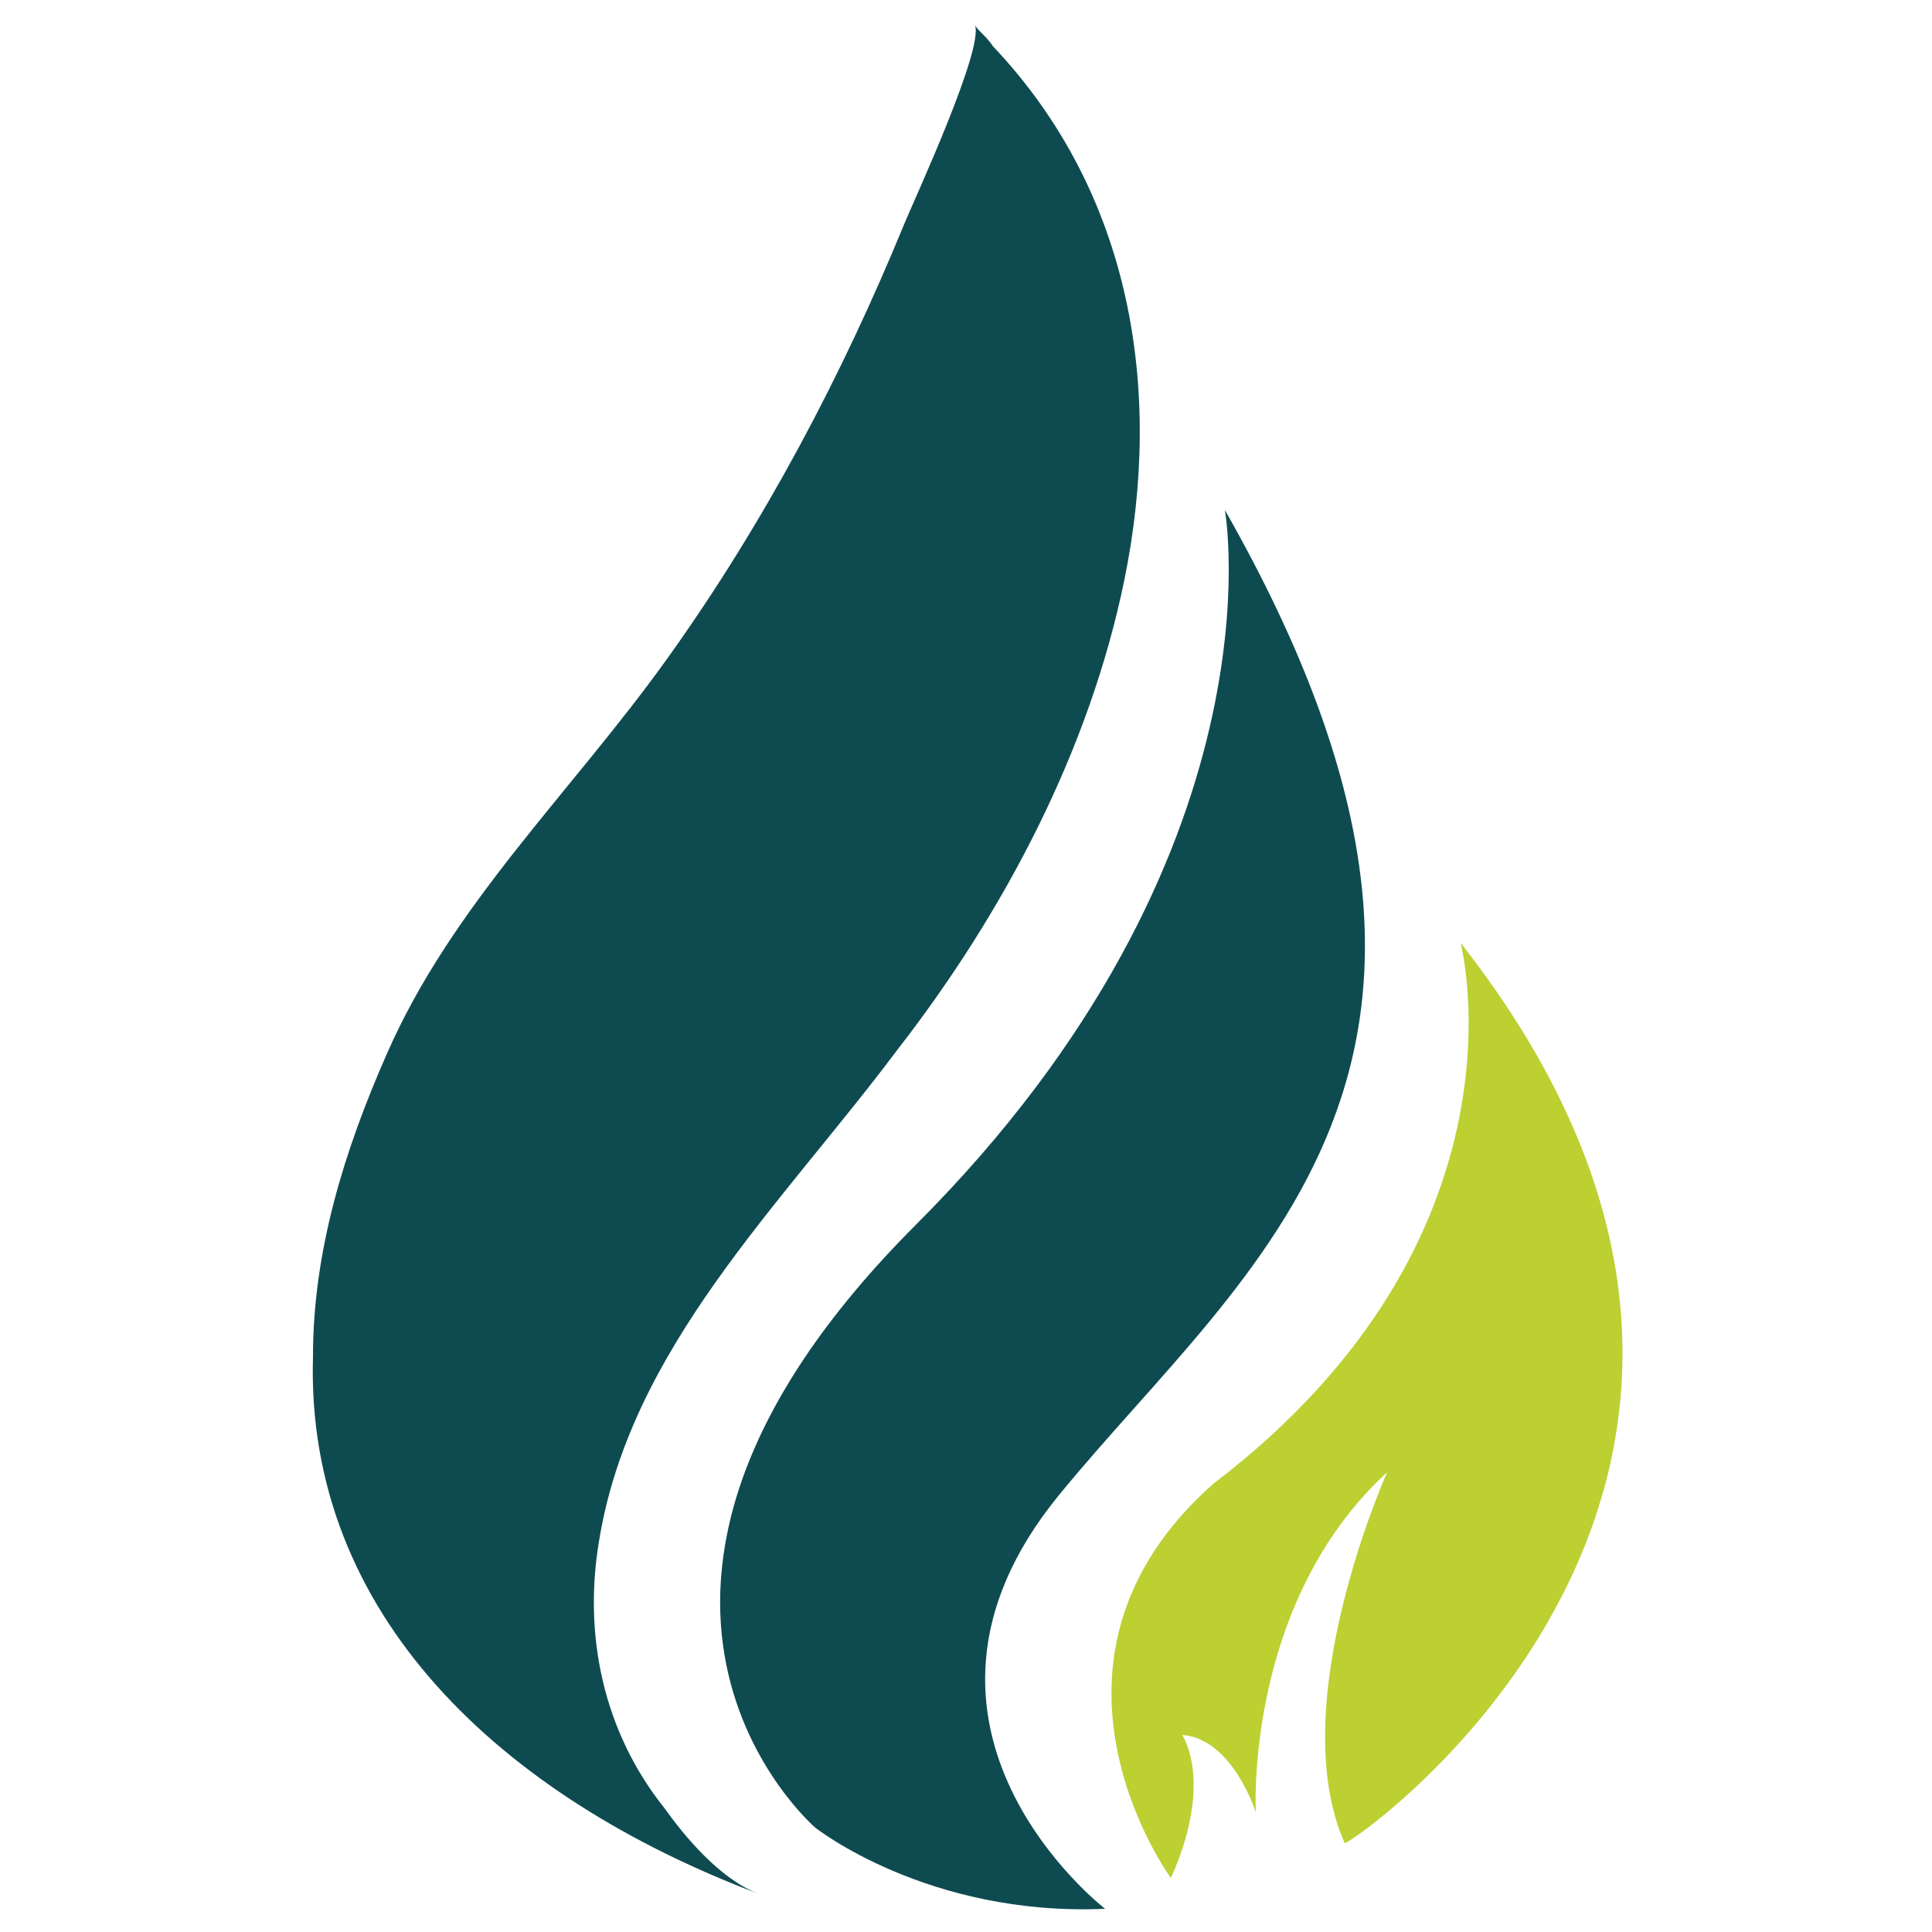
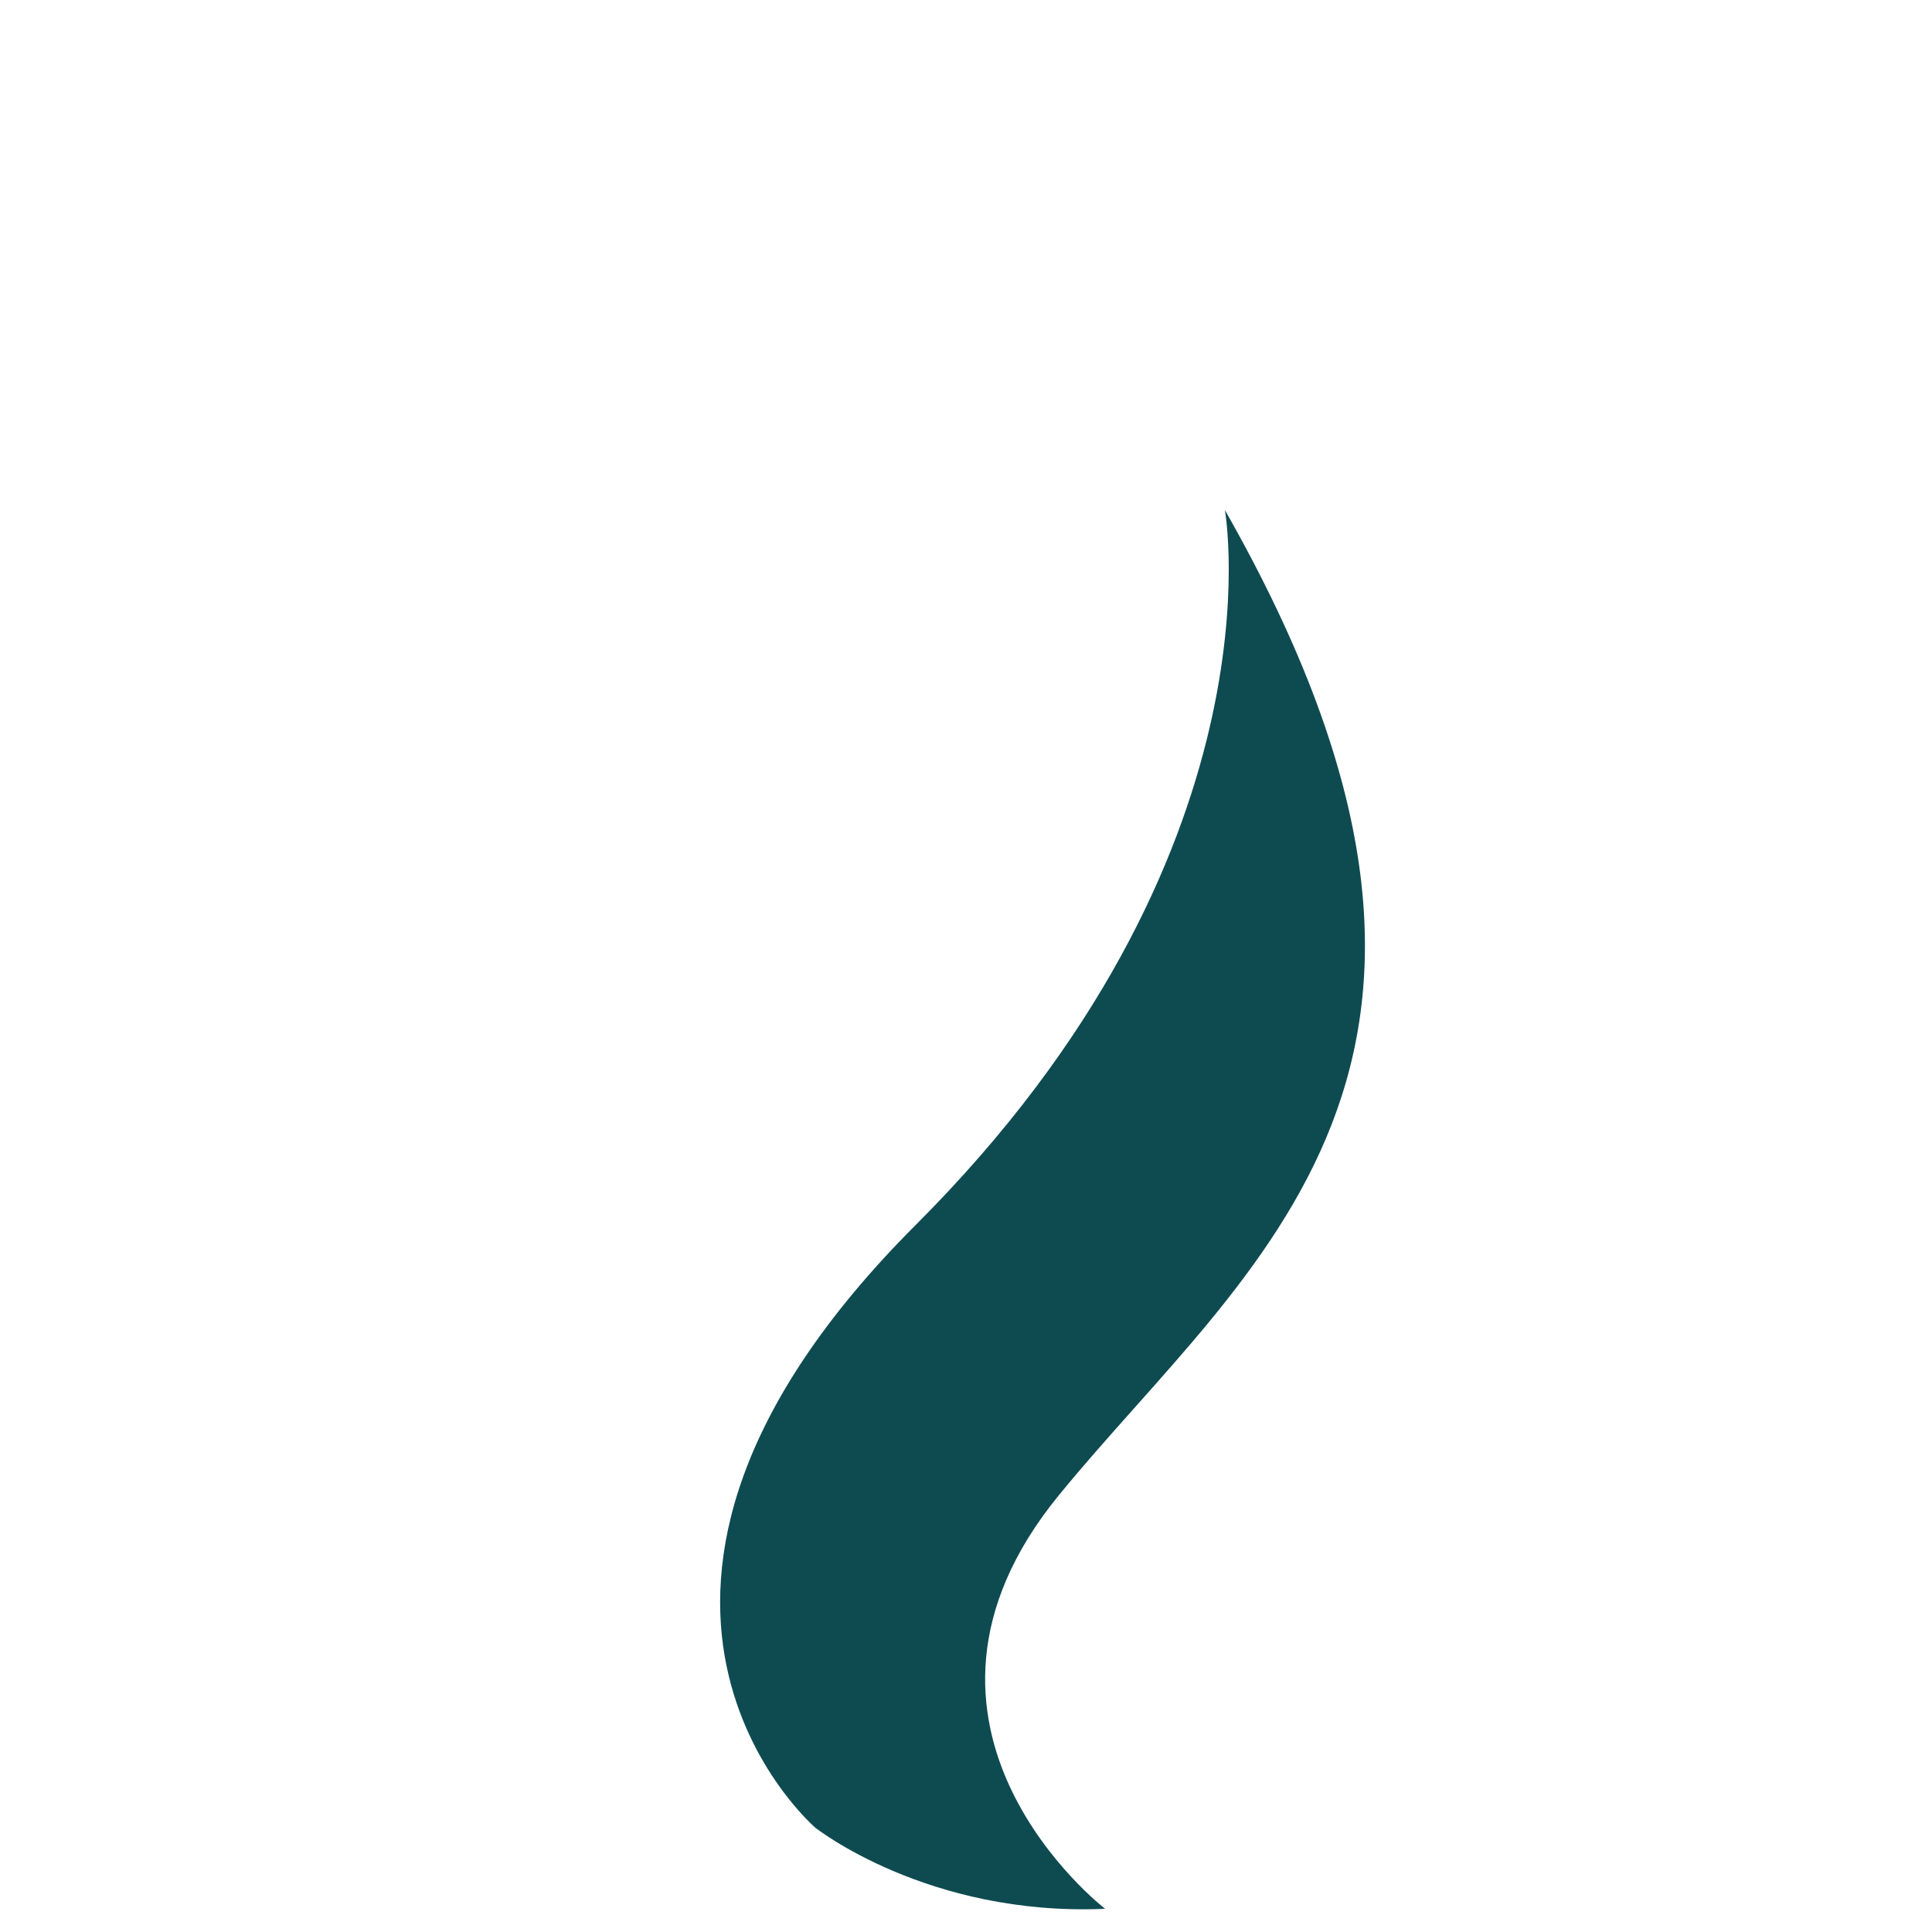
<svg xmlns="http://www.w3.org/2000/svg" version="1.1" id="Calque_1" x="0px" y="0px" viewBox="0 0 50 50" style="enable-background:new 0 0 50 50;" xml:space="preserve">
  <style type="text/css">
	.st0{fill:#0E4B51;}
	.st1{fill:#BCD032;}
</style>
  <g>
-     <path class="st0" d="M25.2,0.6c0.4,0.4-1.6,4.7-1.8,5.2c-1.6,3.9-3.6,7.7-6.1,11.2c-2.5,3.5-5.6,6.4-7.3,10.3   c-1.1,2.5-1.9,5.1-1.9,7.8C7.9,41.8,13,46.5,19.6,49c-1-0.4-1.9-1.5-2.4-2.2c-1.6-2-2.1-4.5-1.7-6.9c0.8-5,4.7-8.7,7.7-12.7   c2.8-3.6,5-7.8,5.9-12.2c1-4.9,0.2-10-3.4-13.8C25.5,0.9,25.3,0.8,25.2,0.6z" />
    <path class="st0" d="M31.7,13.2c0,0,1.6,8.9-8,18.5s-2.6,15.6-2.6,15.6s2.9,2.3,7.5,2.1c0,0-6.1-4.7-1.2-10.7S39.9,27.6,31.7,13.2z   " />
-     <path class="st1" d="M37.8,24.4c0,0,2,7.6-6.4,14c-5.2,4.6-1.1,10.2-1.1,10.2s1.1-2.2,0.3-3.7c1.3,0.1,1.9,2,1.9,2   s-0.3-5.4,3.4-8.8c0,0-2.7,6-1.1,9.6C34.9,47.8,48.7,38.3,37.8,24.4z" />
  </g>
</svg>